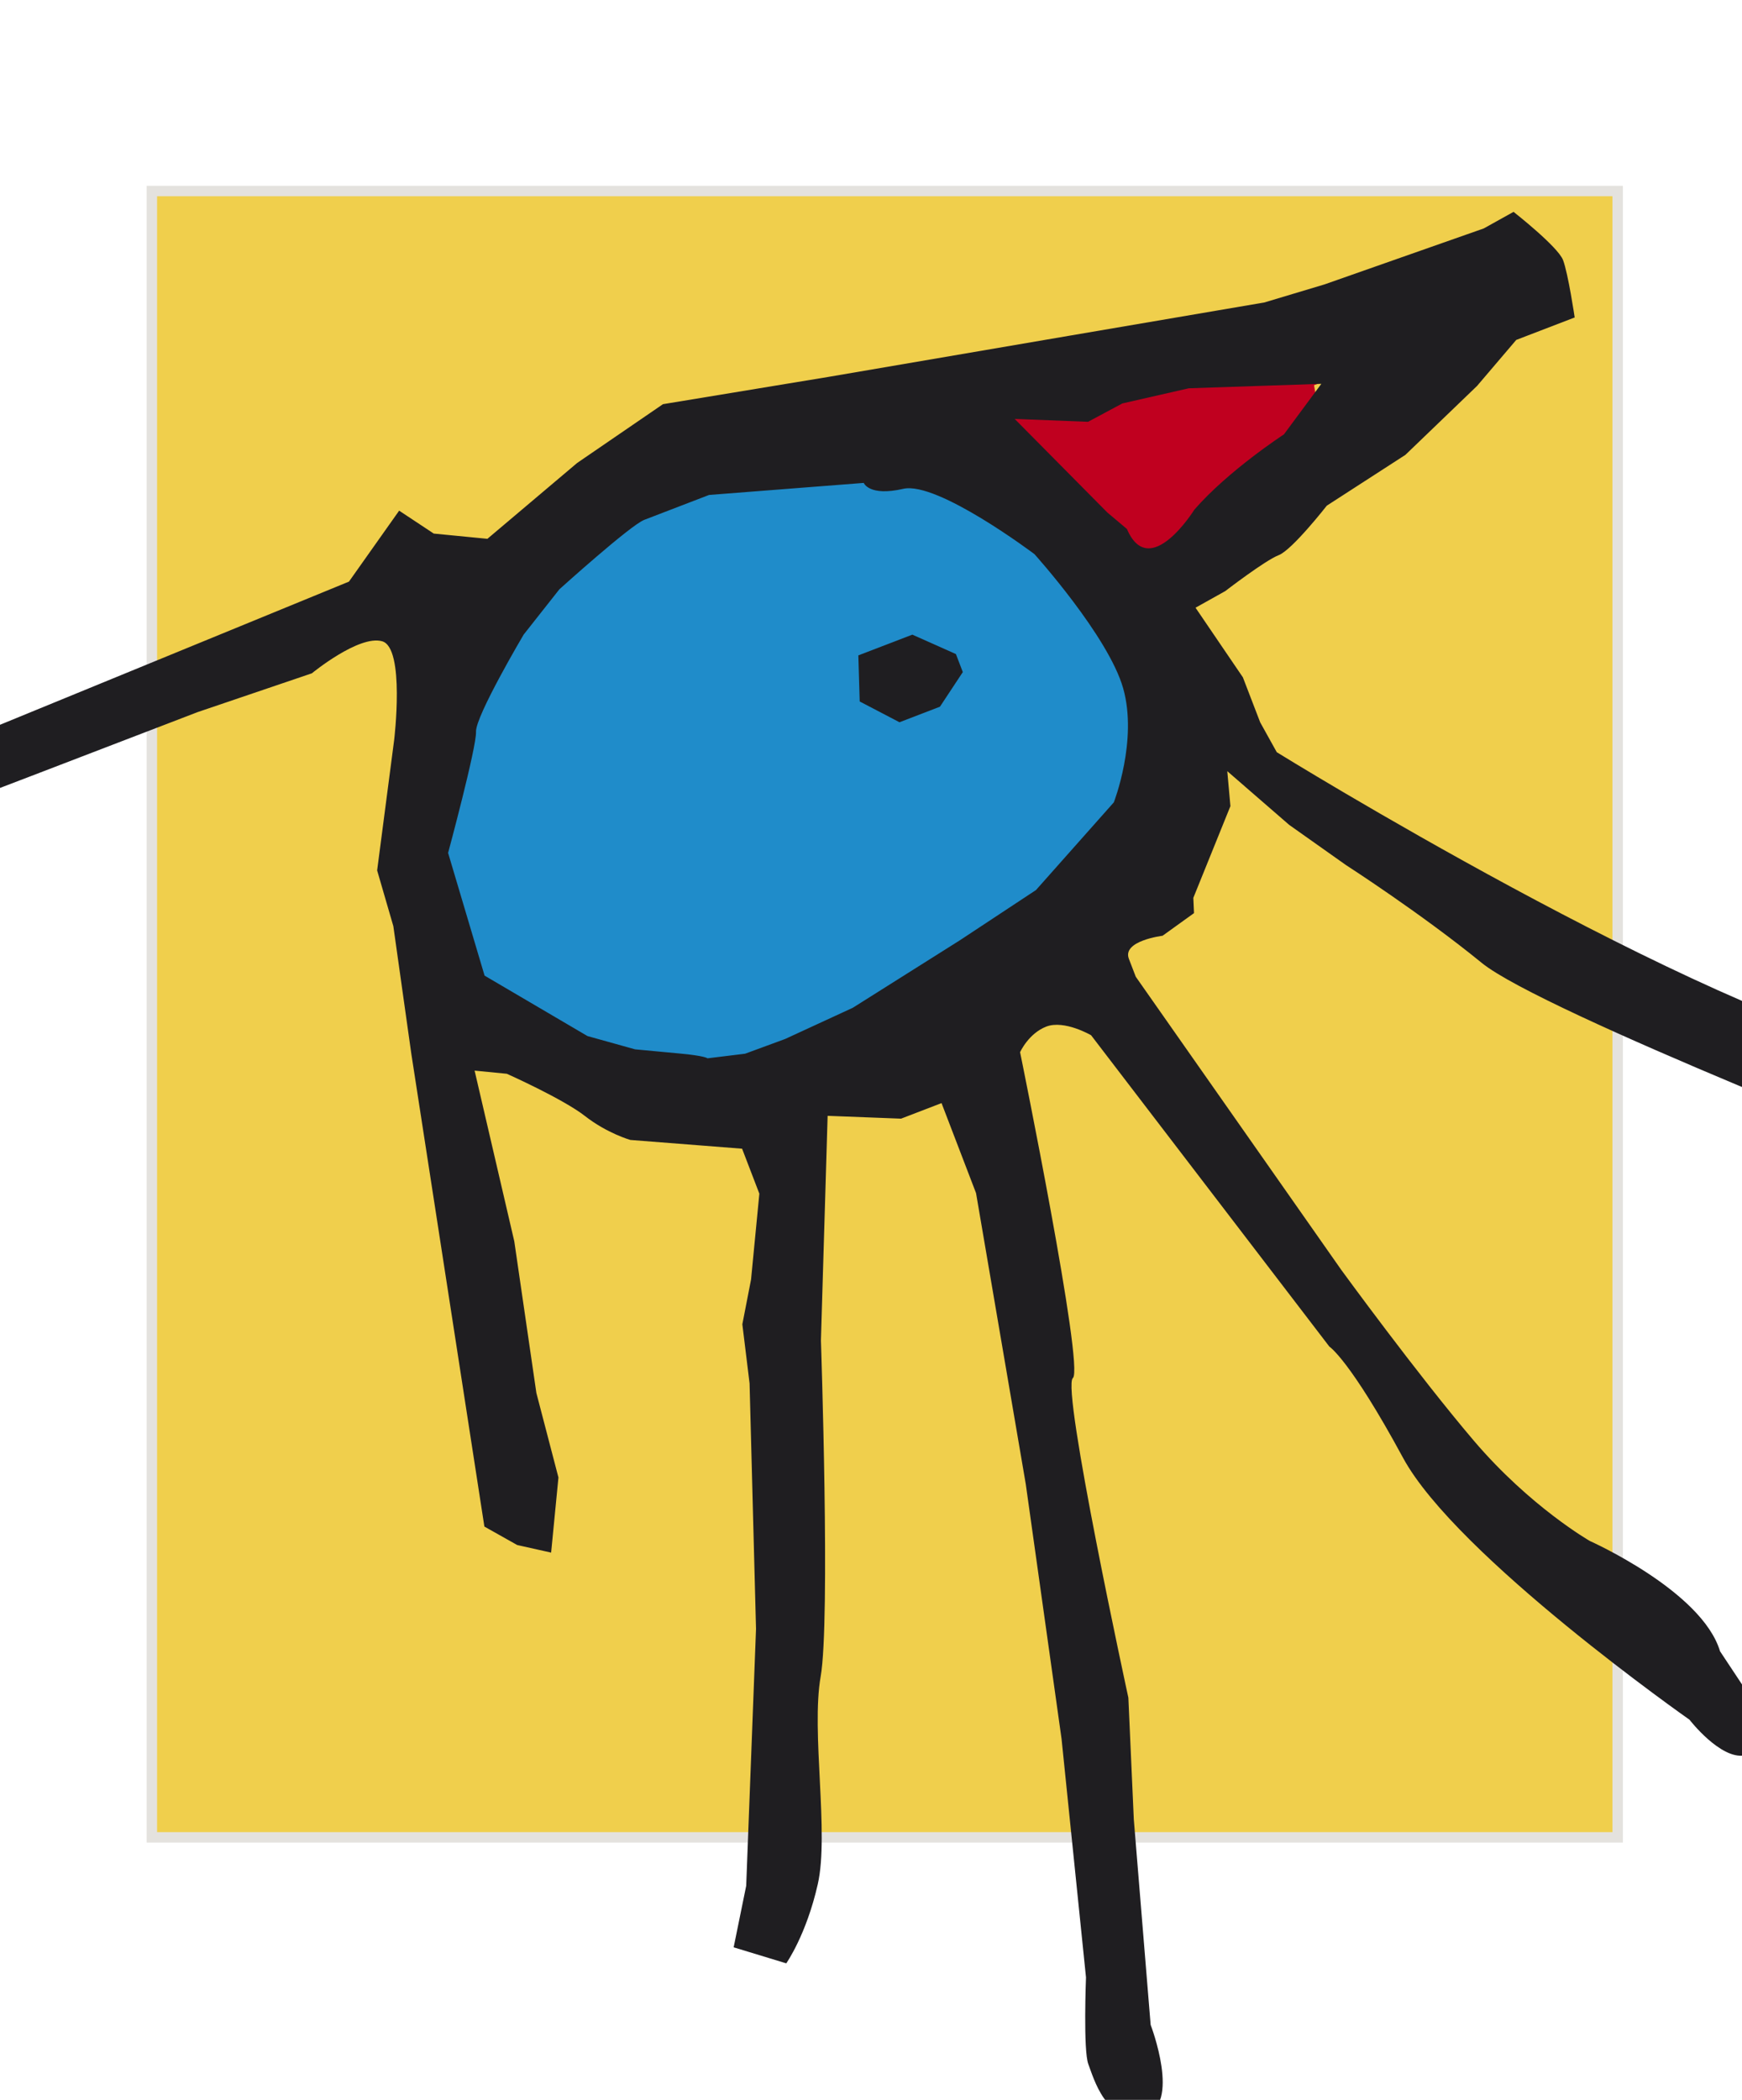
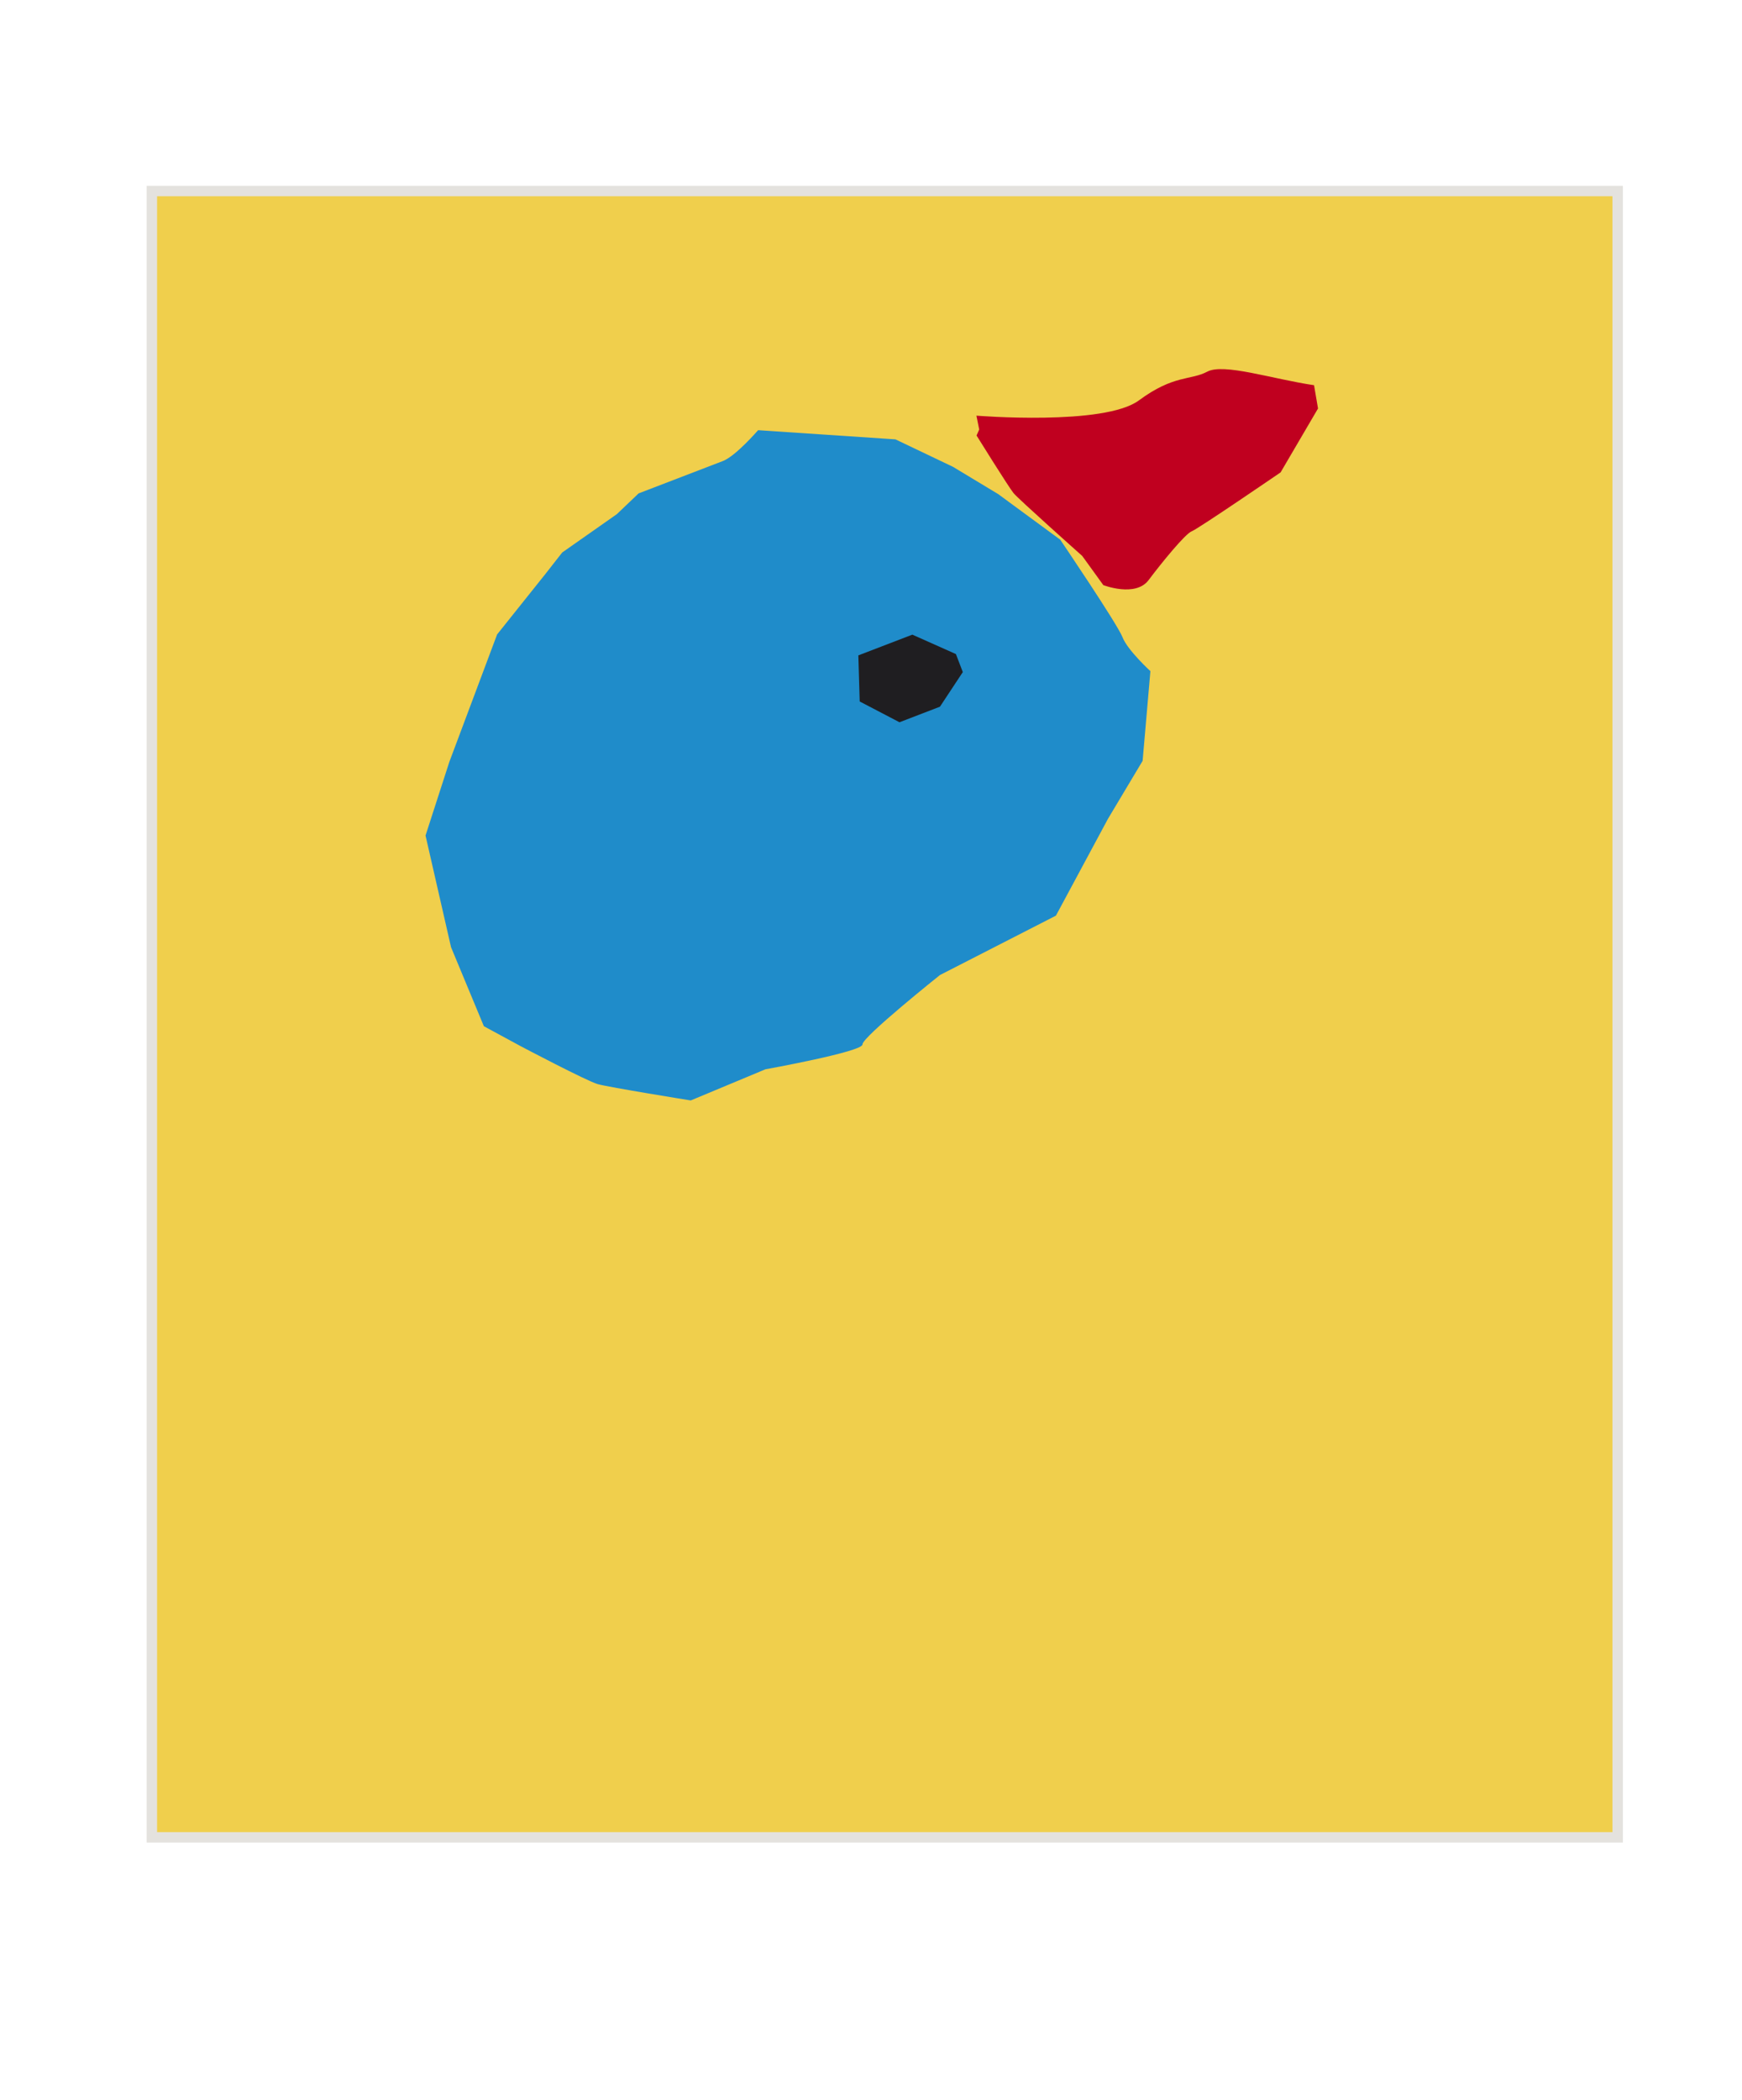
<svg xmlns="http://www.w3.org/2000/svg" version="1.1" id="Layer_1" x="0px" y="0px" width="195px" height="235px" viewBox="-27.917 -32.378 195 235" enable-background="new -27.917 -32.378 195 235" xml:space="preserve">
  <rect x="-10.917" y="-11" fill="#F0CF4C" stroke="#E4E2DE" stroke-width="1.166" stroke-miterlimit="10" width="164.084" height="184.243" />
  <g>
    <g>
      <path fill="#1F8CCA" d="M27.729,38.625L22.38,52.894l-2.663,8.233l2.854,12.492l3.677,8.85l4.193,2.271    c0,0,7.309,3.854,8.553,4.209c1.246,0.353,10.413,1.825,10.413,1.825l8.359-3.486c0,0,10.904-1.964,10.864-2.785    c-0.038-0.815,8.67-7.762,8.67-7.762l12.982-6.646l5.826-10.835l3.881-6.492l0.87-10.037c0,0-2.563-2.349-3.118-3.789    c-0.559-1.458-6.975-10.923-6.975-10.923l-6.943-5.1l-5.06-3.052l-6.443-3.074l-15.375-1.029c0,0-2.495,2.896-3.943,3.453    c-1.451,0.558-9.432,3.621-9.432,3.621l-2.436,2.322l-6.118,4.293l-1.858,2.375L27.729,38.625z" />
    </g>
    <g>
-       <path fill="#C0001F" d="M81.399,16.361c0,0,3.619,5.819,4.144,6.449c0.51,0.638,7.688,7.031,7.688,7.031l2.357,3.261    c0,0,3.59,1.395,5.063-0.552c1.466-1.951,4.108-5.195,4.835-5.47c0.725-0.278,9.947-6.593,9.947-6.593l4.189-7.15l-0.445-2.605    c0,0,2.757-0.776-1.95-1.468c-4.703-0.697-10.112-2.499-11.952-1.516c-1.845,0.984-3.758,0.331-7.648,3.212    c-3.879,2.88-18.192,1.712-18.192,1.712l0.31,1.55L81.399,16.361z" />
+       <path fill="#C0001F" d="M81.399,16.361c0,0,3.619,5.819,4.144,6.449c0.51,0.638,7.688,7.031,7.688,7.031l2.357,3.261    c0,0,3.59,1.395,5.063-0.552c1.466-1.951,4.108-5.195,4.835-5.47c0.725-0.278,9.947-6.593,9.947-6.593l4.189-7.15l-0.445-2.605    c-4.703-0.697-10.112-2.499-11.952-1.516c-1.845,0.984-3.758,0.331-7.648,3.212    c-3.879,2.88-18.192,1.712-18.192,1.712l0.31,1.55L81.399,16.361z" />
    </g>
    <g>
      <g>
        <g>
-           <path fill="#1F1E21" d="M201.226,92.688c0,0-6.35-4.493-15.838-6.633c-23.665-5.331-70.383-34.253-70.383-34.253l-1.855-3.34      l-1.938-5.038l-5.301-7.792l3.328-1.86c0,0,4.463-3.437,5.979-4.02c1.512-0.581,5.387-5.539,5.387-5.539l8.8-5.687l8.019-7.712      l4.388-5.151l6.543-2.513c0,0-0.729-4.917-1.306-6.427c-0.584-1.512-5.539-5.391-5.539-5.391l-3.338,1.857l-17.825,6.263      l-6.74,2.021l-21.703,3.7L64.777,9.808l-18.483,3.047l-9.608,6.581l-10.043,8.486l-6.004-0.586l-3.875-2.565l-5.618,7.94      l-43.956,18.03l-7.829,0.697l-4.422,8.055l2.011,6.739l2.29,1.435l5.888-5.727l5.894-5.732l5.038-1.927l8.57-3.29l9.57-3.674      l12.792-4.343c0,0,5.272-4.326,7.867-3.587c2.59,0.731,1.348,11.037,1.348,11.037L14.3,65.03l1.814,6.241l2.008,14.253      l8.183,52.938l3.674,2.066l3.798,0.848l0.818-8.406l-2.469-9.455l-2.473-16.973L25.21,87.436l3.607,0.354      c0,0,6.269,2.795,8.749,4.729c2.478,1.938,5.079,2.676,5.079,2.676l12.508,0.979l1.932,5.035l-0.93,9.605l-0.974,5.01      l0.809,6.615l0.722,27.473l-1.1,28.752l-1.404,6.885l5.889,1.793c0,0,2.246-3.174,3.53-8.868      c1.287-5.694-0.769-17.047,0.322-23.242c1.096-6.205,0.028-37.591,0.028-37.591l0.75-25.145l8.22,0.316l4.531-1.741      l3.863,10.073l5.564,32.553l4.008,28.521l2.736,26.695c0,0-0.322,8.213,0.264,9.719c0.582,1.523,2.01,6.75,6.23,5.709      c4.229-1.047,0.743-10.117,0.743-10.117l-1.884-22.977l-0.611-13.635c0,0-7.532-34.687-6.211-35.771      c1.313-1.085-5.909-36.464-5.909-36.464s0.935-2.096,2.94-2.871c2.025-0.771,5.01,0.973,5.01,0.973l26.673,34.846      c0,0,2.291,1.441,8.244,12.442c5.97,11.019,32.069,29.313,32.069,29.313s3.444,4.455,6.154,3.998      c2.717-0.472,2.754-3.373,2.754-3.373l-5.492-8.289c-2.019-6.748-14.562-12.334-14.562-12.334s-6.667-3.807-12.974-11.201      c-6.313-7.411-14.868-19.154-14.868-19.154L99.222,76.932c0,0,0,0-0.774-2.011c-0.772-2.021,3.772-2.577,3.772-2.577      l3.521-2.534l-0.076-1.708l4.151-10.265l-0.351-3.911l6.932,6.011l6.357,4.498c0,0,8.438,5.43,15.181,10.935      c6.739,5.507,52.298,23.276,52.298,23.276l7.202,0.71l4.34-2.245L201.226,92.688z M96.767,57.411l-8.715,9.817l-8.545,5.639      l-11.961,7.537l-7.575,3.493l-4.483,1.648l-4.202,0.514c0,0-0.297-0.283-3.184-0.543c-4.928-0.461-4.928-0.461-4.928-0.461      l-5.329-1.486l-11.518-6.763l-4.083-13.733c0,0,3.191-11.825,3.125-13.561c-0.073-1.738,5.333-10.872,5.333-10.872l3.999-5.069      c0,0,7.946-7.172,9.5-7.771c1.555-0.598,7.255-2.787,7.255-2.787l17.314-1.348c0,0,0.592,1.542,4.419,0.663      c3.828-0.881,14.691,7.308,14.691,7.308s8.277,9.18,9.933,15.019C99.462,50.491,96.767,57.411,96.767,57.411z M98.232,26.823      l-2.188-1.842L85.666,14.504l8.213,0.323l3.838-2.055l7.437-1.696l14.839-0.498l-4.188,5.657c0,0-6.221,4.048-10.018,8.416      C105.746,24.71,100.755,32.718,98.232,26.823z" />
-         </g>
+           </g>
      </g>
    </g>
    <g>
      <polygon fill="#1F1E21" points="74.21,38.646 68.166,40.967 68.318,46.125 72.771,48.45 77.302,46.709 79.86,42.837 79.089,40.82       " />
    </g>
  </g>
</svg>